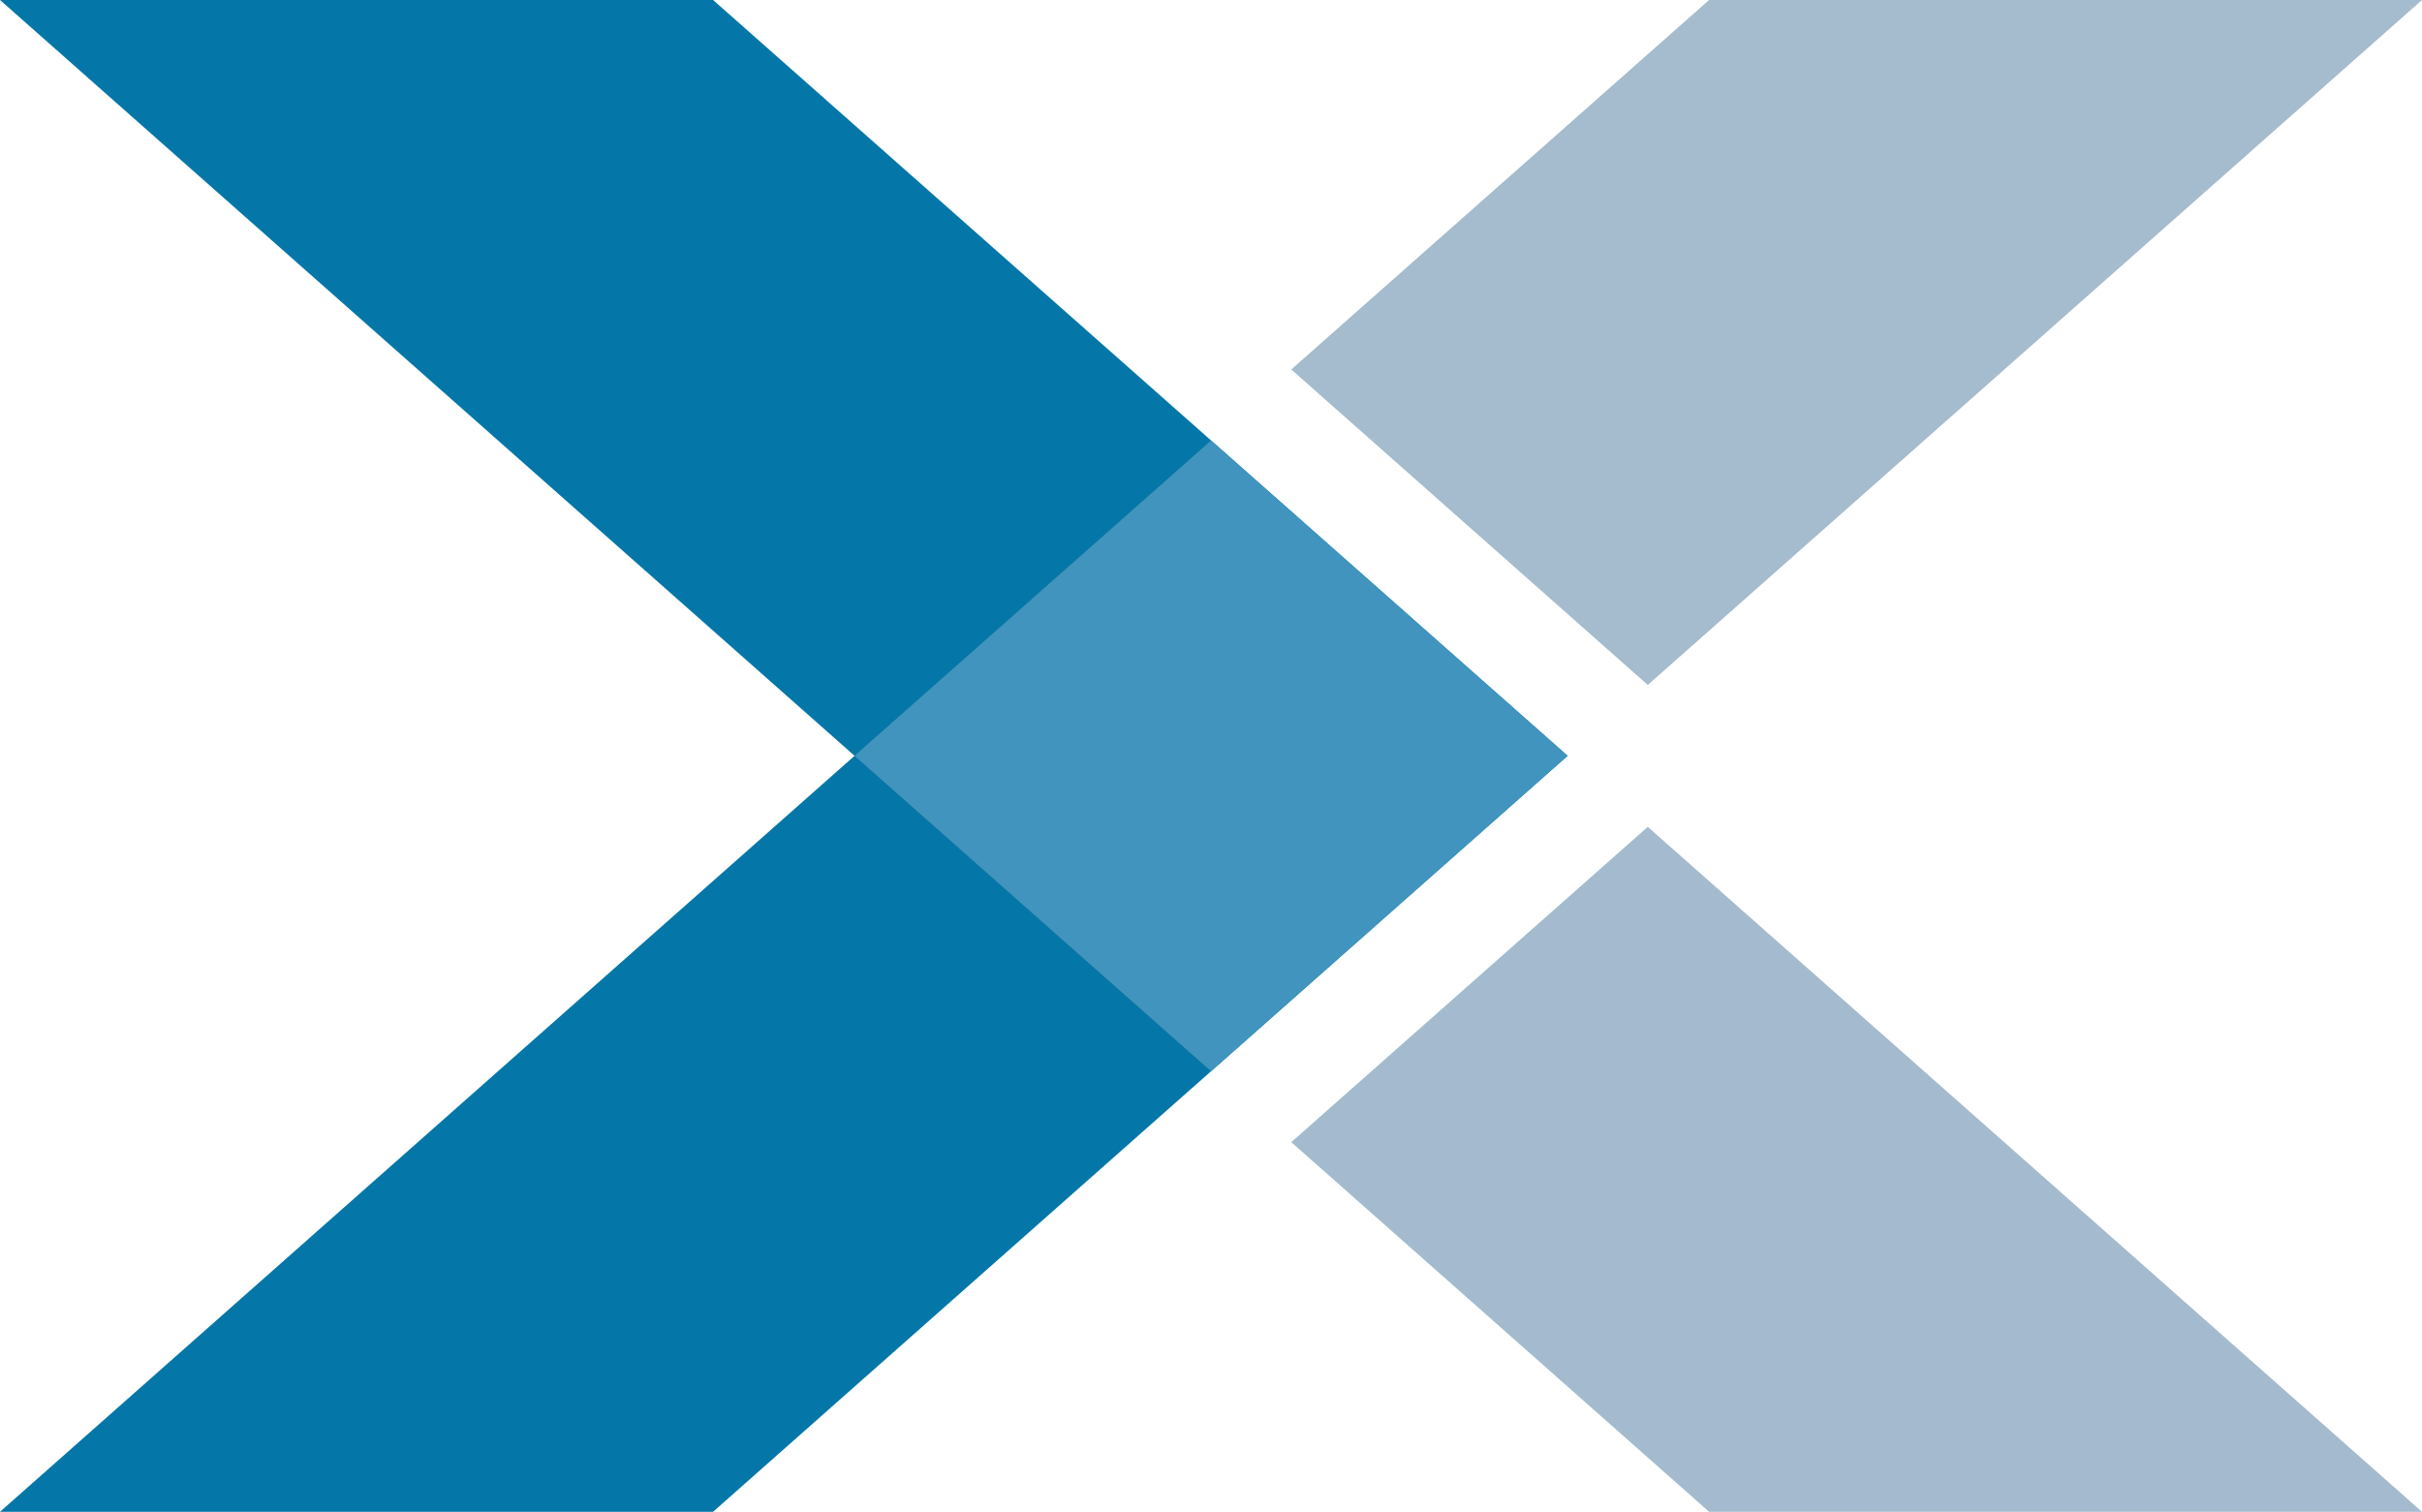
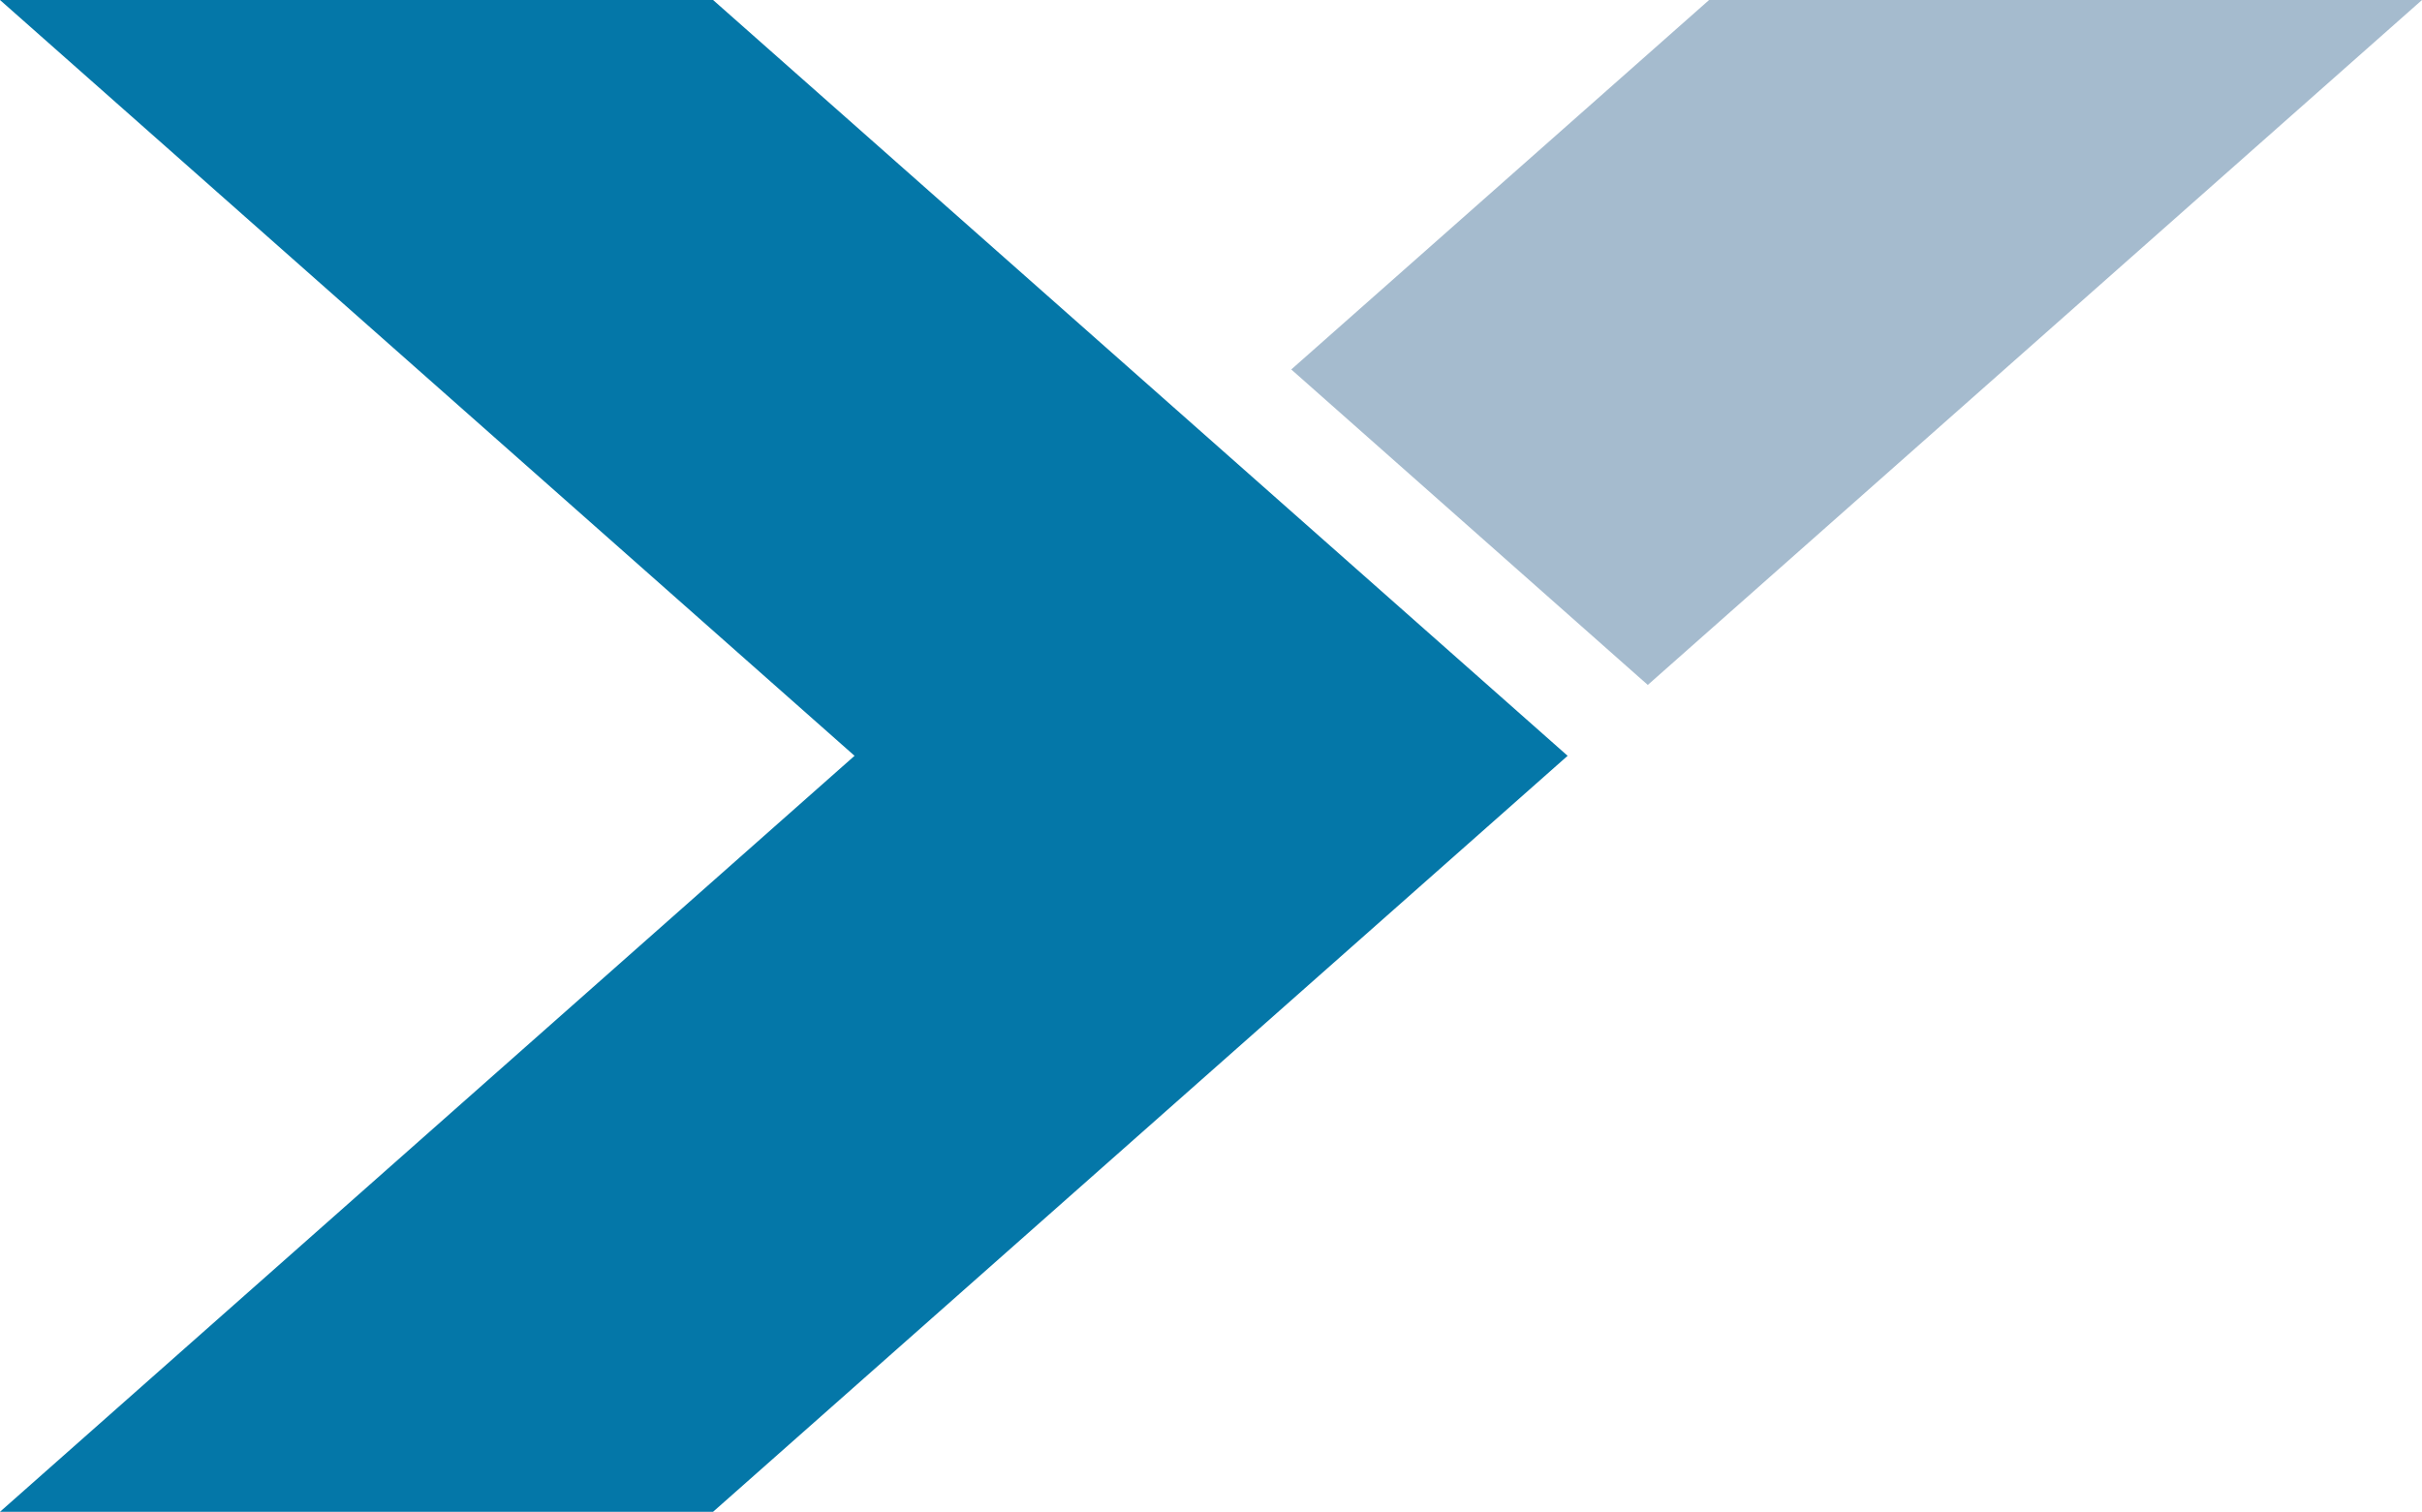
<svg xmlns="http://www.w3.org/2000/svg" data-name="Layer 1" viewBox="0 0 143.47 89.57">
  <path fill="#0477a8" d="M42.24 0H0l50.62 44.78L0 89.57h42.24l50.62-44.79L42.24 0z" />
  <path fill="#a5bbce" d="M97.03 40.07l.58.51L143.47 0h-42.23L76.49 21.89l20.54 18.18z" />
-   <path fill="#4194bd" d="M71.74 26.1L50.62 44.78l21.12 18.69 21.12-18.69L71.74 26.1z" />
-   <path fill="#a4bbcf" d="M97.03 49.5L76.49 67.67l24.75 21.9h42.23L97.61 48.99l-.58.51z" />
</svg>